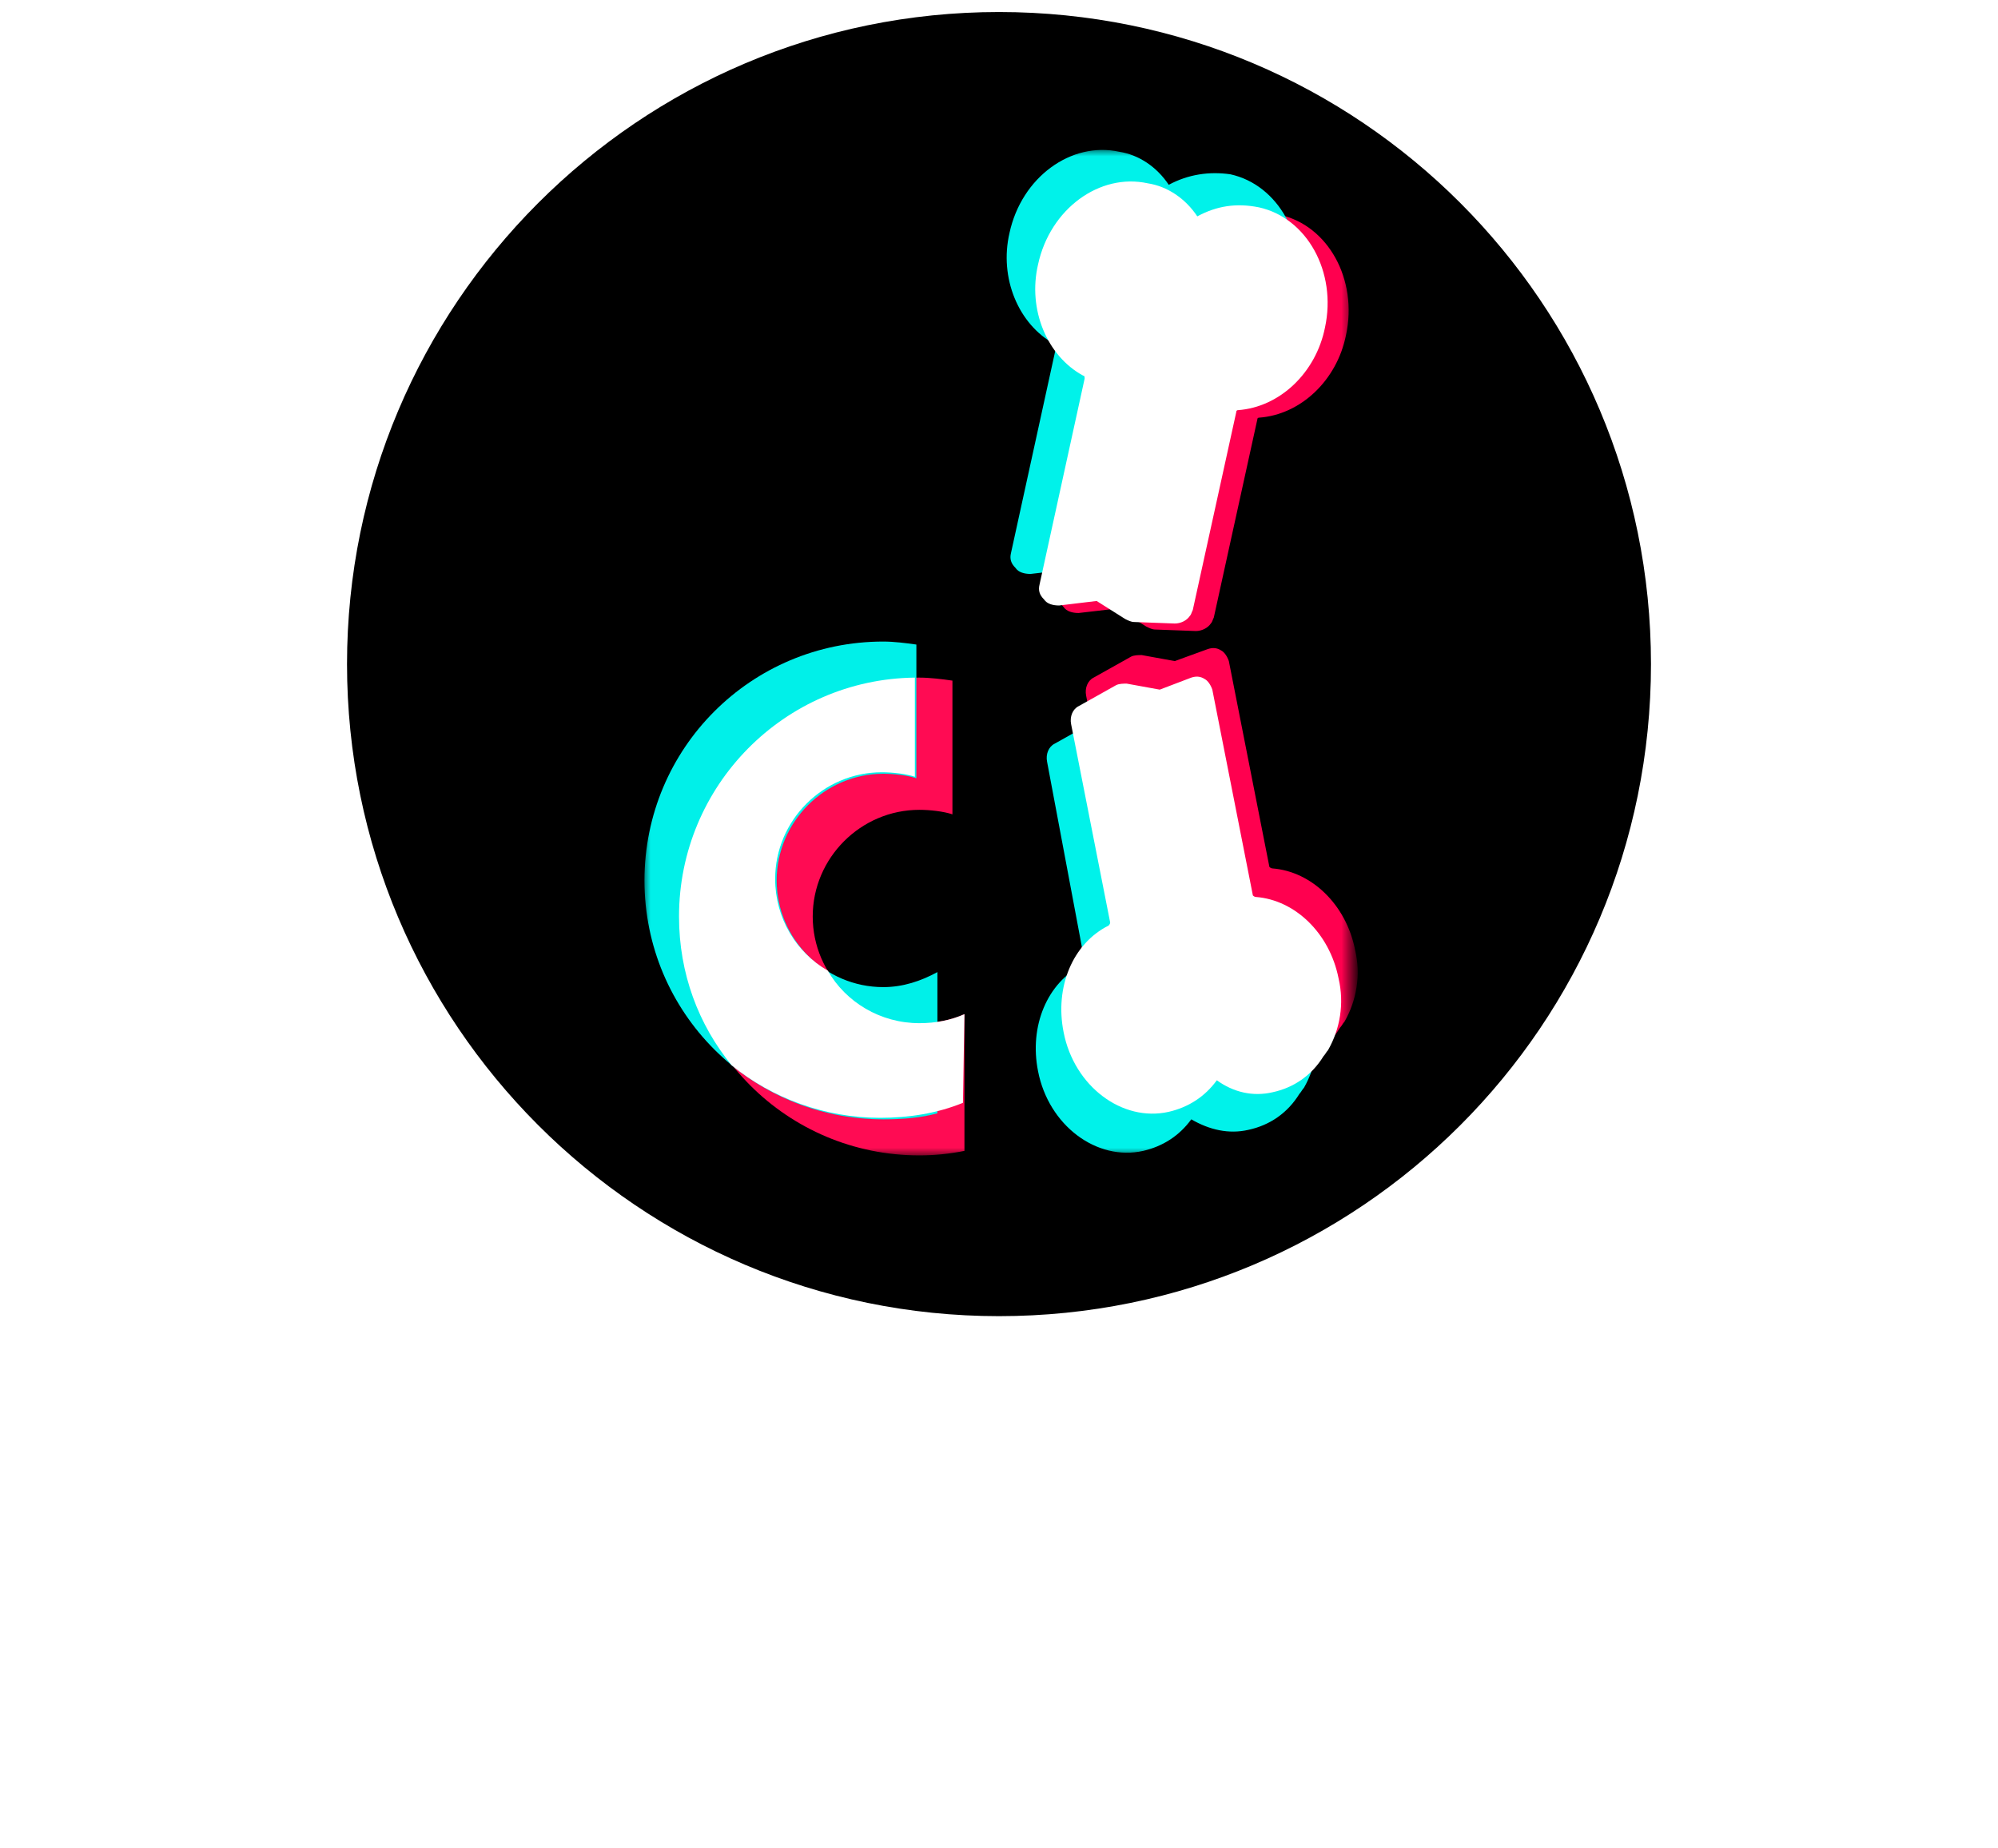
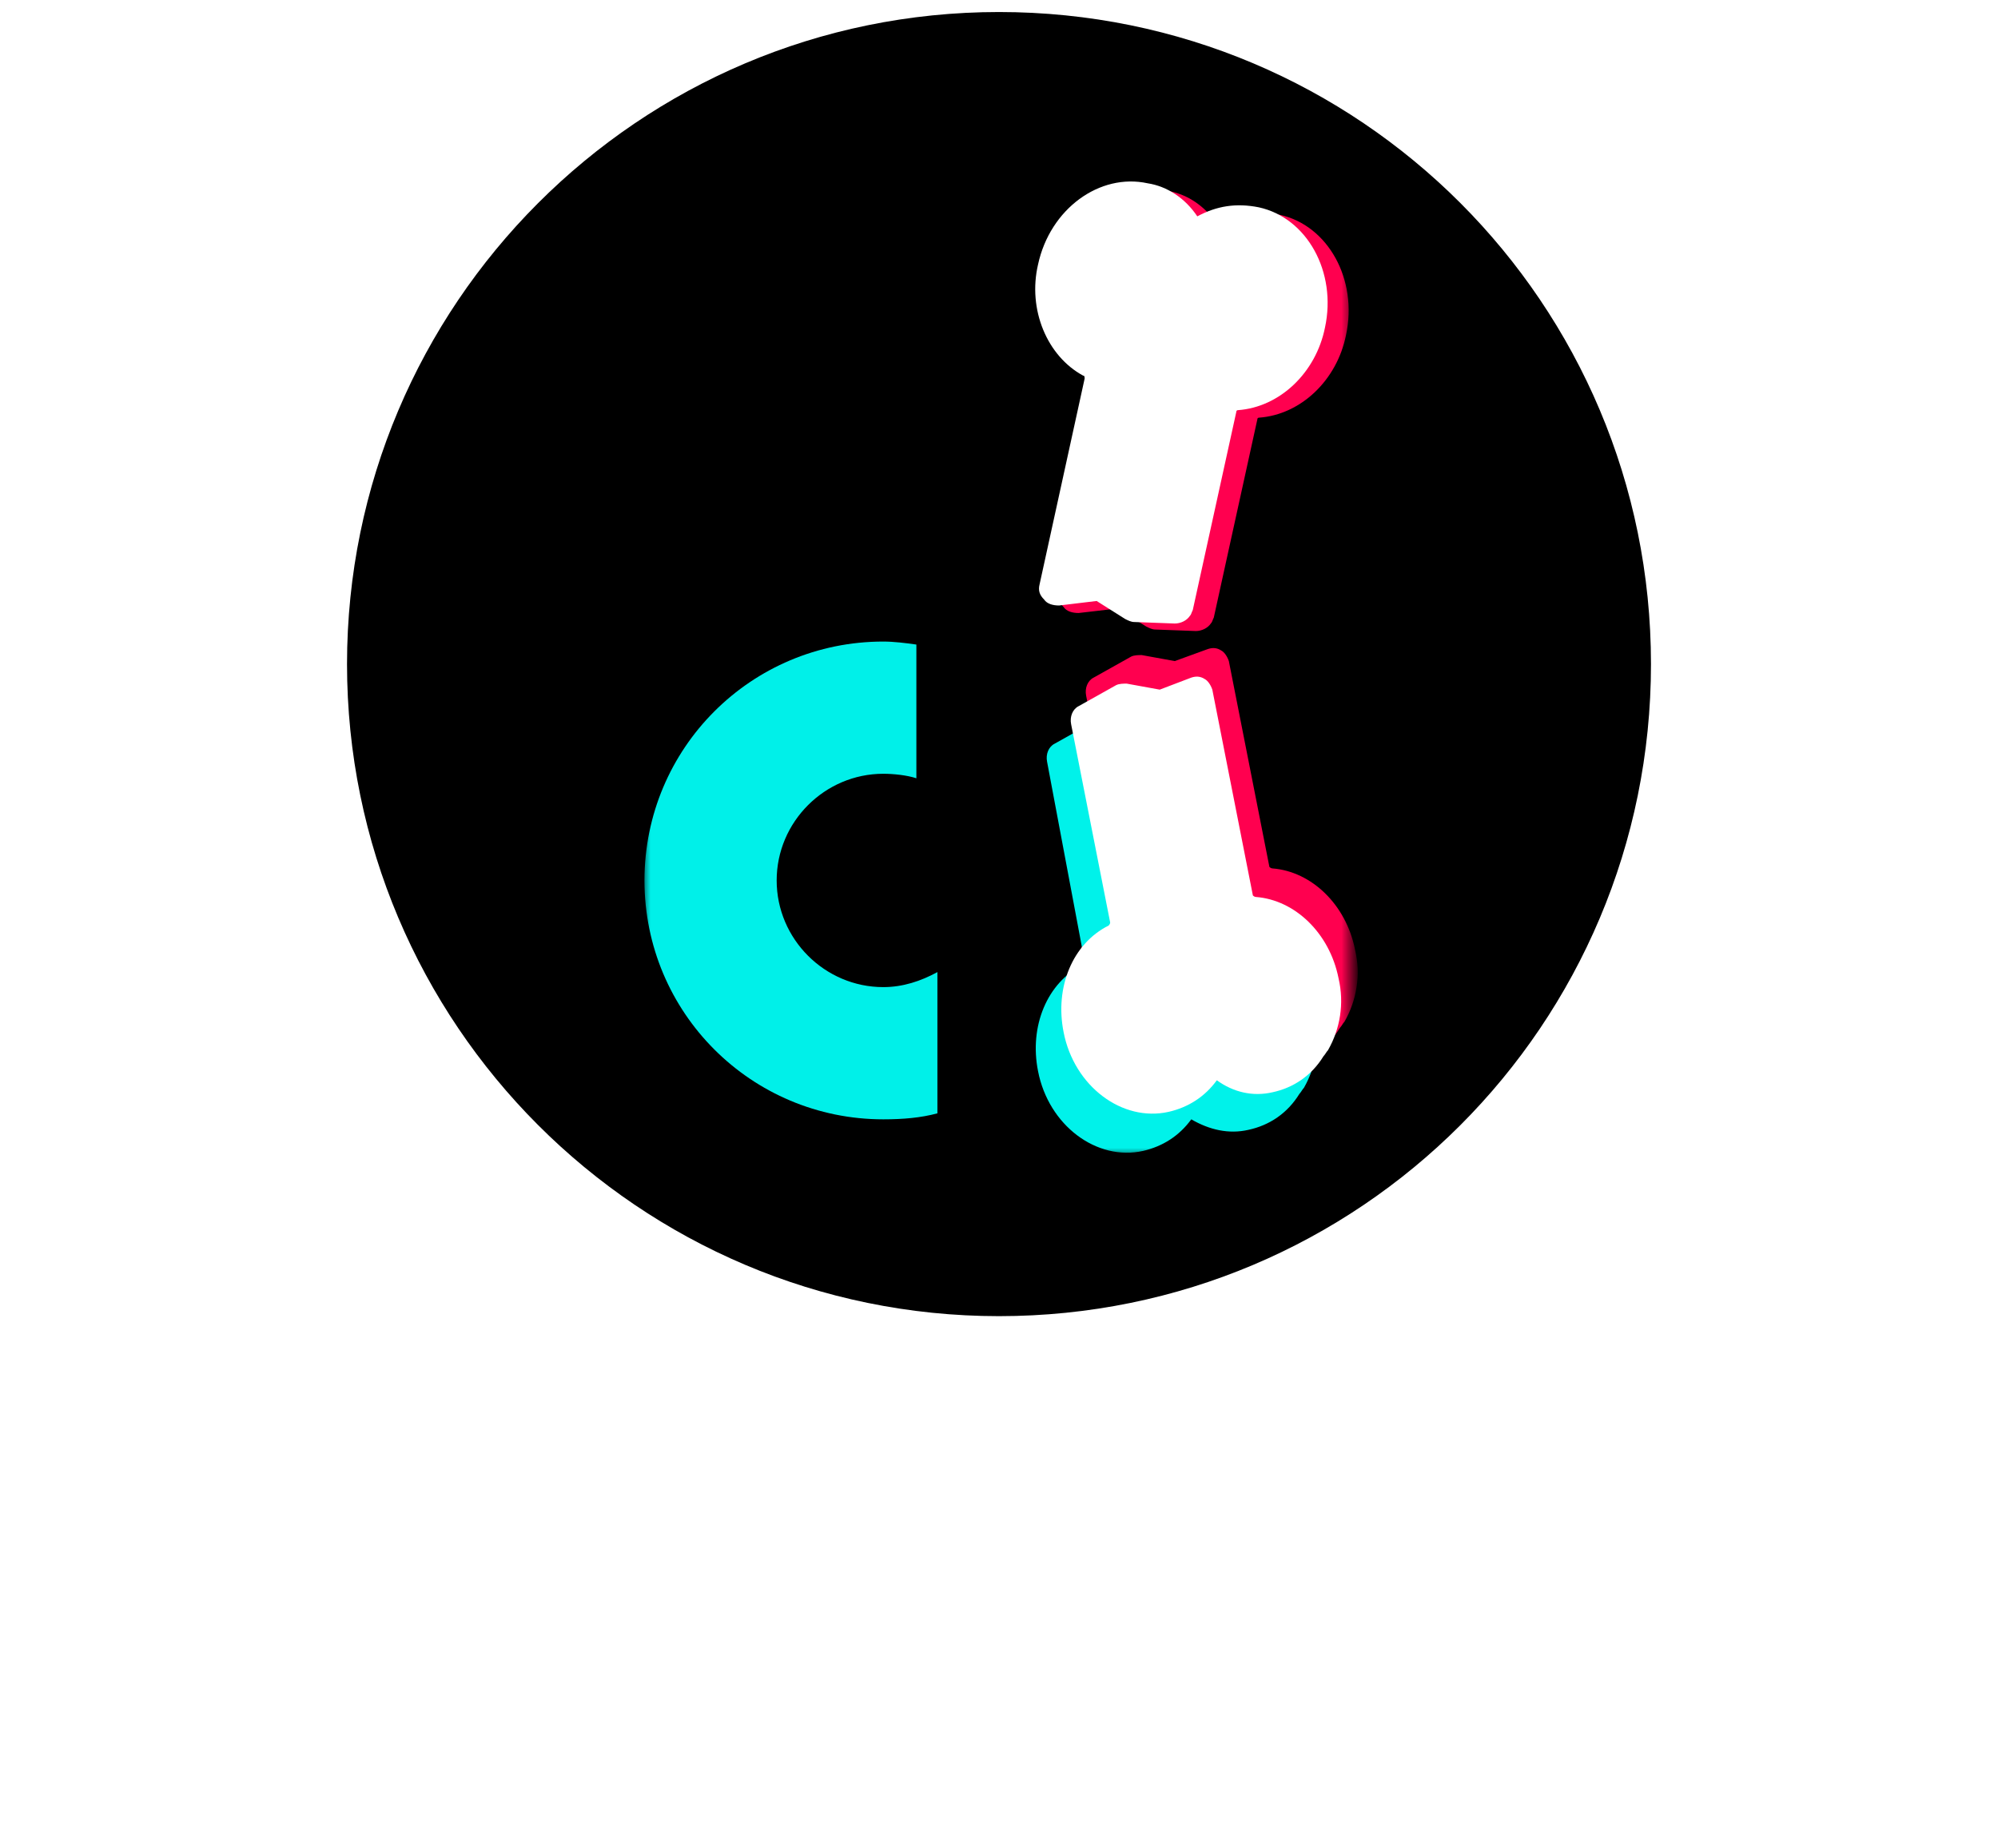
<svg xmlns="http://www.w3.org/2000/svg" version="1.1" id="Livello_1" x="0px" y="0px" width="133px" height="123px" viewBox="0 0 133 123" style="enable-background:new 0 0 133 123;" xml:space="preserve">
  <style type="text/css">
	.st0{fill:#FFFFFF;filter:url(#Adobe_OpacityMaskFilter);}
	.st1{mask:url(#mask0_46_68_00000032640443336805566290000003594285521108806039_);}
	.st2{fill:#FF004F;}
	.st3{fill:#00F2EA;}
	.st4{fill:#FFFFFF;}
	.st5{fill:#FF0B53;}
	.st6{fill:#00F0E9;}
</style>
  <g>
    <path d="M66.5,87.6c24,0,43.4-19.4,43.4-43.4S90.5,0.8,66.5,0.8S23.1,20.3,23.1,44.2S42.5,87.6,66.5,87.6z" />
    <defs>
      <filter id="Adobe_OpacityMaskFilter" filterUnits="userSpaceOnUse" x="42.8" y="9.9" width="47.5" height="67">
        <feColorMatrix type="matrix" values="1 0 0 0 0  0 1 0 0 0  0 0 1 0 0  0 0 0 1 0" />
      </filter>
    </defs>
    <mask maskUnits="userSpaceOnUse" x="42.8" y="9.9" width="47.5" height="67" id="mask0_46_68_00000032640443336805566290000003594285521108806039_">
      <path class="st0" d="M90.3,9.9H42.7v67.6h47.7V9.9z" />
    </mask>
    <g class="st1">
      <path class="st2" d="M81,14.9c-0.8-1.2-2-2-3.3-2.2c-3.2-0.7-6.5,1.7-7.3,5.4c-0.7,3,0.6,6.1,3,7.4c0.1,0,0.1,0.1,0.1,0.2l-3,13.7    c-0.1,0.4,0,0.7,0.3,1c0.2,0.3,0.6,0.4,1,0.4l2.6-0.3l1.9,1.2c0.2,0.1,0.4,0.2,0.6,0.2l2.7,0.1c0.4,0,0.8-0.2,1-0.5    c0.1-0.1,0.1-0.2,0.2-0.4l2.9-13.2c0-0.1,0.1-0.1,0.1-0.1c2.8-0.2,5.2-2.5,5.8-5.5c0.8-3.7-1.2-7.3-4.4-8    C83.7,14,82.3,14.2,81,14.9L81,14.9z" />
-       <path class="st3" d="M77.8,12.3c-0.8-1.2-2-2-3.3-2.2c-3.2-0.7-6.5,1.7-7.3,5.4c-0.7,3,0.6,6.1,3,7.4c0.1,0,0.1,0.1,0.1,0.2    l-3,13.7c-0.1,0.4,0,0.7,0.3,1c0.2,0.3,0.6,0.4,1,0.4l2.6-0.3L73,39c0.2,0.1,0.4,0.2,0.6,0.2l2.7,0.1c0.4,0,0.8-0.2,1-0.5    c0.1-0.1,0.1-0.2,0.2-0.4l2.9-13.2c0-0.1,0.1-0.1,0.1-0.1c2.8-0.2,5.2-2.5,5.8-5.5c0.8-3.7-1.2-7.3-4.4-8    C80.5,11.4,79.1,11.6,77.8,12.3L77.8,12.3z" />
      <path class="st2" d="M85.8,70.8c1.4-0.3,2.6-1.1,3.4-2.4c0.1-0.1,0.2-0.3,0.3-0.4c0.8-1.4,1.1-3.1,0.7-4.8c-0.6-3-2.9-5.2-5.5-5.4    c0,0-0.1,0-0.2-0.1L81.8,44c-0.1-0.3-0.3-0.6-0.5-0.7c-0.3-0.2-0.6-0.2-0.9-0.1L78.2,44L76,43.6c-0.2,0-0.5,0-0.7,0.1l-2.5,1.4    c-0.4,0.2-0.6,0.7-0.5,1.2l2.6,13.2c0,0.1-0.1,0.2-0.1,0.2c-2.4,1.2-3.6,4.1-3,7.1c0.7,3.6,3.9,6,7,5.3c1.3-0.3,2.4-1,3.2-2.1    C83.2,70.8,84.5,71,85.8,70.8L85.8,70.8L85.8,70.8z" />
      <path class="st3" d="M83.1,75.2c1.4-0.3,2.6-1.1,3.4-2.4c0.1-0.1,0.2-0.3,0.3-0.4c0.8-1.4,1.1-3.1,0.7-4.8c-0.6-3-2.9-5.2-5.5-5.4    c0,0-0.1,0-0.2-0.1l-2.7-13.7c-0.1-0.3-0.3-0.6-0.5-0.7c-0.3-0.2-0.6-0.2-0.9-0.1l-2.1,0.8l-2.2-0.4c-0.2,0-0.5,0-0.7,0.1    l-2.5,1.4c-0.4,0.2-0.6,0.7-0.5,1.2L72.2,64c0,0.1-0.1,0.2-0.1,0.2c-2.4,1.2-3.6,4.1-3,7.1c0.7,3.6,3.9,6,7,5.3    c1.3-0.3,2.4-1,3.2-2.1C80.5,75.2,81.8,75.5,83.1,75.2L83.1,75.2L83.1,75.2z" />
      <path class="st4" d="M84.7,72.7c1.4-0.3,2.6-1.1,3.4-2.4c0.1-0.1,0.2-0.3,0.3-0.4c0.8-1.4,1.1-3.1,0.7-4.8c-0.6-3-2.9-5.2-5.5-5.4    c0,0-0.1,0-0.2-0.1l-2.7-13.7c-0.1-0.3-0.3-0.6-0.5-0.7c-0.3-0.2-0.6-0.2-0.9-0.1l-2.1,0.8l-2.2-0.4c-0.2,0-0.5,0-0.7,0.1    l-2.5,1.4c-0.4,0.2-0.6,0.7-0.5,1.2l2.6,13.2c0,0.1-0.1,0.2-0.1,0.2c-2.4,1.2-3.6,4.1-3,7.1c0.7,3.6,3.9,6,7,5.3    c1.3-0.3,2.4-1,3.2-2.1C82.1,72.7,83.4,73,84.7,72.7L84.7,72.7L84.7,72.7z" />
      <path class="st4" d="M79.7,14.4c-0.8-1.2-2-2-3.3-2.2c-3.2-0.7-6.5,1.7-7.3,5.4c-0.7,3,0.6,6.1,3,7.4c0.1,0,0.1,0.1,0.1,0.2    l-3,13.7c-0.1,0.4,0,0.7,0.3,1c0.2,0.3,0.6,0.4,1,0.4L73,40l1.9,1.2c0.2,0.1,0.4,0.2,0.6,0.2l2.7,0.1c0.4,0,0.8-0.2,1-0.5    c0.1-0.1,0.1-0.2,0.2-0.4l2.9-13.2c0-0.1,0.1-0.1,0.1-0.1c2.8-0.2,5.2-2.5,5.8-5.5c0.8-3.7-1.2-7.3-4.4-8    C82.3,13.5,81,13.7,79.7,14.4L79.7,14.4z" />
-       <path class="st5" d="M64.2,67.5c-0.9,0.4-1.9,0.6-3,0.6c-3.9,0-7.1-3.2-7.1-7.1s3.2-7.1,7.1-7.1c0.7,0,1.6,0.1,2.2,0.3v-8.9    c-0.7-0.1-1.5-0.2-2.2-0.2c-8.8,0-15.9,7.1-15.9,15.9s7.1,15.9,15.9,15.9c1,0,2-0.1,3-0.3V67.5L64.2,67.5z" />
      <path class="st6" d="M62.4,64.7c-1.1,0.6-2.3,1-3.6,1c-3.9,0-7.1-3.2-7.1-7.1c0-3.9,3.2-7.1,7.1-7.1c0.7,0,1.6,0.1,2.2,0.3v-8.9    c-0.7-0.1-1.5-0.2-2.2-0.2c-8.8,0-15.9,7.1-15.9,15.9c0,8.8,7.1,15.9,15.9,15.9c1.3,0,2.5-0.1,3.6-0.4V64.7z" />
-       <path class="st4" d="M64.2,67.5c-0.9,0.4-1.9,0.6-3,0.6c-2.6,0-4.9-1.4-6.1-3.5c-2.1-1.2-3.5-3.5-3.5-6.1c0-3.9,3.2-7.1,7.1-7.1    c0.7,0,1.6,0.1,2.2,0.3v-6.6c-8.7,0.1-15.7,7.2-15.7,15.9c0,3.8,1.3,7.2,3.5,9.9c2.7,2.2,6.2,3.5,9.9,3.5c1.9,0,3.8-0.3,5.5-1    L64.2,67.5L64.2,67.5z" />
    </g>
  </g>
  <g>
    <path class="st4" d="M10.6,105.2v17H4.9v-17H0.3v-4.8h14.9v4.8H10.6z" />
    <path class="st4" d="M17.3,101.7c0-0.4,0.1-0.8,0.2-1.1c0.2-0.4,0.4-0.7,0.6-0.9c0.3-0.3,0.6-0.5,0.9-0.6c0.4-0.2,0.7-0.2,1.1-0.2   c0.4,0,0.8,0.1,1.1,0.2c0.4,0.2,0.7,0.4,0.9,0.6c0.3,0.3,0.5,0.6,0.6,0.9c0.2,0.4,0.2,0.7,0.2,1.1c0,0.4-0.1,0.8-0.2,1.1   c-0.2,0.4-0.4,0.7-0.6,0.9c-0.3,0.3-0.6,0.5-0.9,0.6c-0.4,0.2-0.7,0.2-1.1,0.2c-0.4,0-0.8-0.1-1.1-0.2c-0.4-0.2-0.7-0.4-0.9-0.6   c-0.3-0.3-0.5-0.6-0.6-0.9C17.4,102.4,17.3,102.1,17.3,101.7z M22.9,107.3v14.8h-5.2v-14.8H22.9z" />
    <path class="st4" d="M31.7,98.2v14.5l5.5-5.3h7.2l-7.4,6.8l7.8,8h-7.3l-5.7-6v6h-5.2V98.2H31.7z" />
    <path class="st4" d="M62.8,107.7c-1.3-1.6-2.9-2.4-4.8-2.4c-0.8,0-1.6,0.2-2.4,0.5c-0.7,0.3-1.3,0.7-1.9,1.3   c-0.5,0.5-0.9,1.2-1.2,1.9c-0.3,0.7-0.4,1.5-0.4,2.4c0,0.9,0.1,1.7,0.4,2.4c0.3,0.7,0.7,1.4,1.2,1.9c0.5,0.5,1.1,1,1.9,1.3   c0.7,0.3,1.5,0.5,2.3,0.5c1.8,0,3.4-0.8,4.9-2.3v6.7l-0.6,0.2c-0.9,0.3-1.7,0.5-2.4,0.7c-0.8,0.1-1.5,0.2-2.2,0.2   c-1.5,0-2.9-0.3-4.3-0.9s-2.6-1.4-3.6-2.4c-1-1-1.9-2.2-2.5-3.7c-0.6-1.4-1-3-1-4.6s0.3-3.2,0.9-4.6c0.6-1.4,1.5-2.6,2.5-3.6   c1-1,2.3-1.8,3.6-2.4c1.4-0.6,2.8-0.9,4.4-0.9c0.9,0,1.7,0.1,2.6,0.3c0.8,0.2,1.7,0.5,2.6,0.9V107.7z" />
-     <path class="st4" d="M65.8,107.3h5.2v2.4c0.6-0.9,1.2-1.6,2-2c0.8-0.5,1.7-0.7,2.8-0.7c0.1,0,0.3,0,0.4,0s0.4,0,0.6,0.1v5   c-0.7-0.3-1.4-0.5-2.2-0.5c-1.2,0-2.1,0.4-2.7,1.1c-0.6,0.7-0.9,1.8-0.9,3.2v6.3h-5.2V107.3z" />
    <path class="st4" d="M78.8,114.6c0-1.1,0.2-2.1,0.7-3.1c0.4-1,1.1-1.8,1.8-2.5c0.8-0.7,1.7-1.3,2.8-1.7c1.1-0.4,2.3-0.6,3.6-0.6   c1.3,0,2.4,0.2,3.5,0.6c1.1,0.4,2,0.9,2.8,1.6c0.8,0.7,1.4,1.5,1.9,2.5c0.4,1,0.7,2,0.7,3.2c0,1.2-0.2,2.2-0.7,3.2   c-0.5,1-1.1,1.8-1.9,2.5c-0.8,0.7-1.7,1.2-2.8,1.6c-1.1,0.4-2.3,0.6-3.6,0.6c-1.3,0-2.4-0.2-3.5-0.6c-1.1-0.4-2-0.9-2.8-1.6   c-0.8-0.7-1.4-1.6-1.8-2.6C79,116.9,78.8,115.8,78.8,114.6z M84.3,114.7c0,0.5,0.1,1,0.3,1.4c0.2,0.4,0.4,0.8,0.7,1.1   c0.3,0.3,0.7,0.5,1.1,0.7c0.4,0.2,0.9,0.3,1.3,0.3s0.9-0.1,1.3-0.3c0.4-0.2,0.8-0.4,1.1-0.7c0.3-0.3,0.5-0.7,0.7-1.1   c0.2-0.4,0.3-0.9,0.3-1.3c0-0.5-0.1-0.9-0.3-1.3c-0.2-0.4-0.4-0.8-0.7-1.1c-0.3-0.3-0.7-0.5-1.1-0.7c-0.4-0.2-0.9-0.3-1.3-0.3   s-0.9,0.1-1.3,0.3c-0.4,0.2-0.8,0.4-1.1,0.7c-0.3,0.3-0.5,0.7-0.7,1.1C84.4,113.8,84.3,114.2,84.3,114.7z" />
    <path class="st4" d="M110.7,112.1c-0.9-0.6-1.8-0.9-2.7-0.9c-0.5,0-1,0.1-1.4,0.3c-0.4,0.2-0.8,0.4-1.1,0.7   c-0.3,0.3-0.6,0.7-0.8,1.1c-0.2,0.4-0.3,0.9-0.3,1.5c0,0.5,0.1,1,0.3,1.4c0.2,0.4,0.4,0.8,0.8,1.1c0.3,0.3,0.7,0.6,1.1,0.7   c0.4,0.2,0.9,0.3,1.4,0.3c1,0,1.9-0.3,2.7-1v4.4c-1.3,0.6-2.5,0.8-3.7,0.8c-1.1,0-2.1-0.2-3.1-0.5s-1.8-0.9-2.6-1.6   c-0.7-0.7-1.3-1.5-1.8-2.5c-0.4-1-0.7-2-0.7-3.2c0-1.2,0.2-2.2,0.6-3.2c0.4-1,1-1.8,1.7-2.5c0.7-0.7,1.6-1.2,2.6-1.6   c1-0.4,2.1-0.6,3.2-0.6c1.3,0,2.4,0.3,3.5,0.8V112.1z" />
-     <path class="st4" d="M119.7,98.2v14.5l5.5-5.3h7.2l-7.4,6.8l7.8,8h-7.3l-5.7-6v6h-5.2V98.2H119.7z" />
  </g>
</svg>